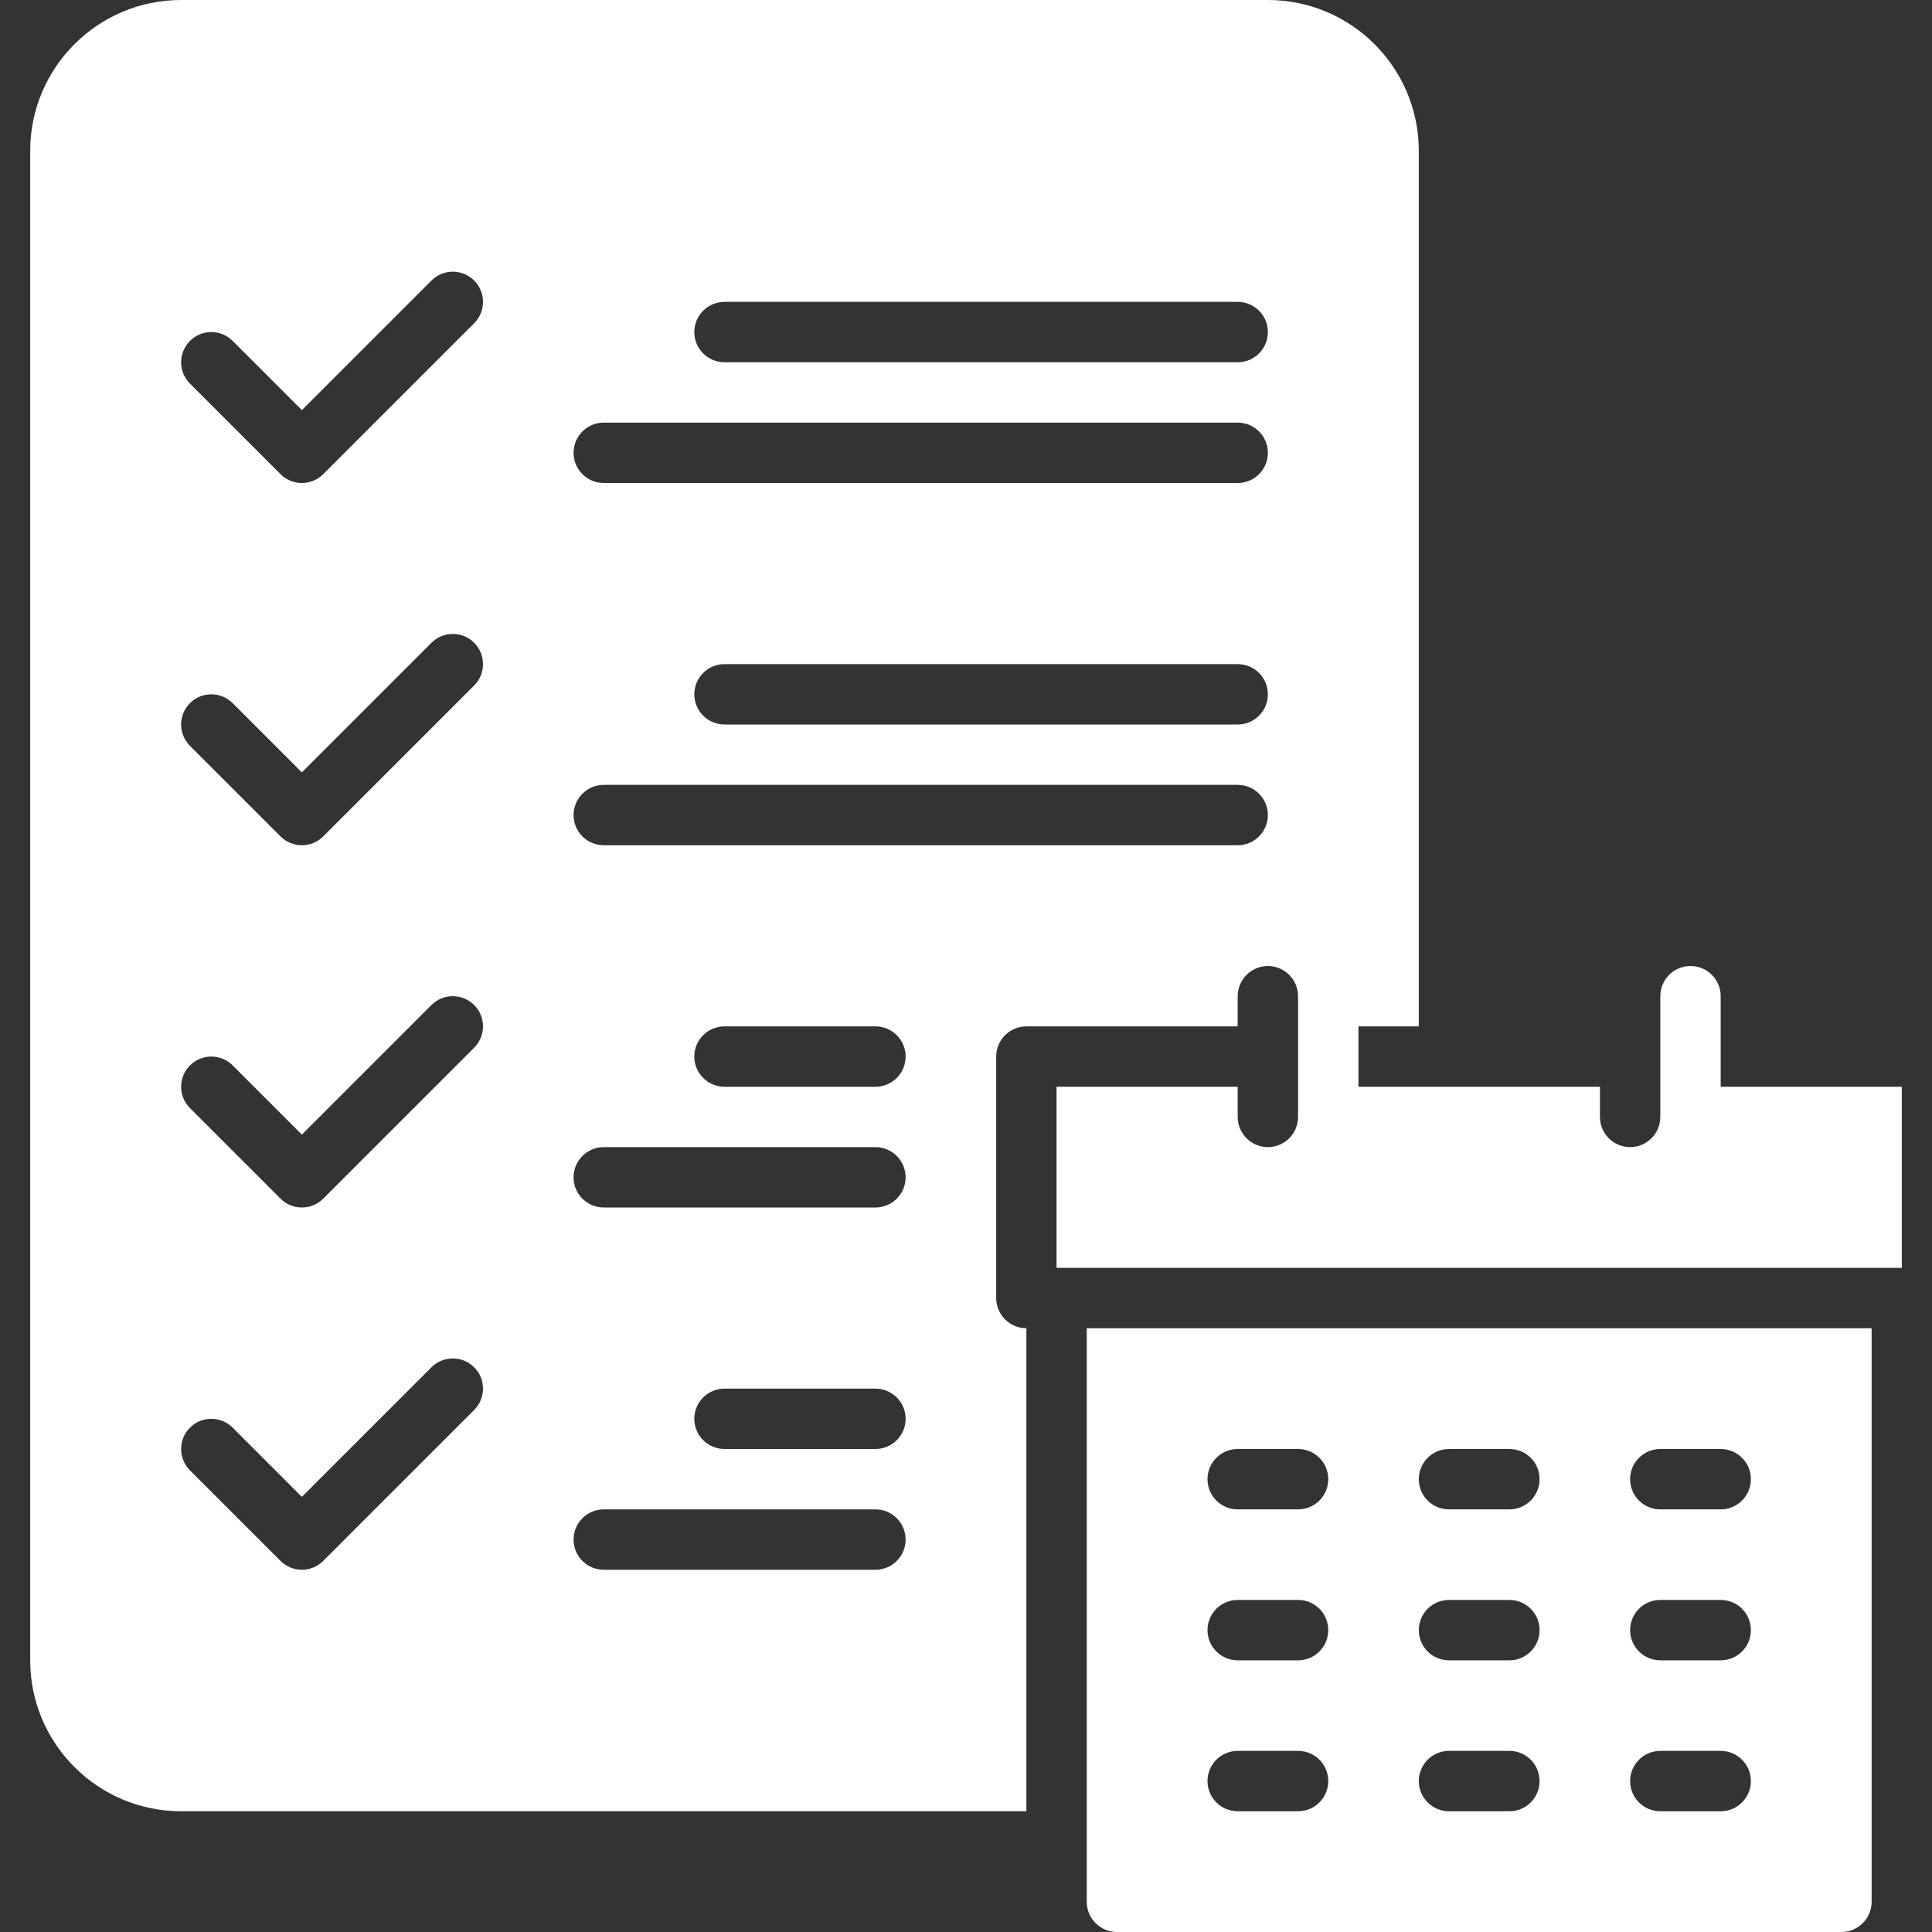
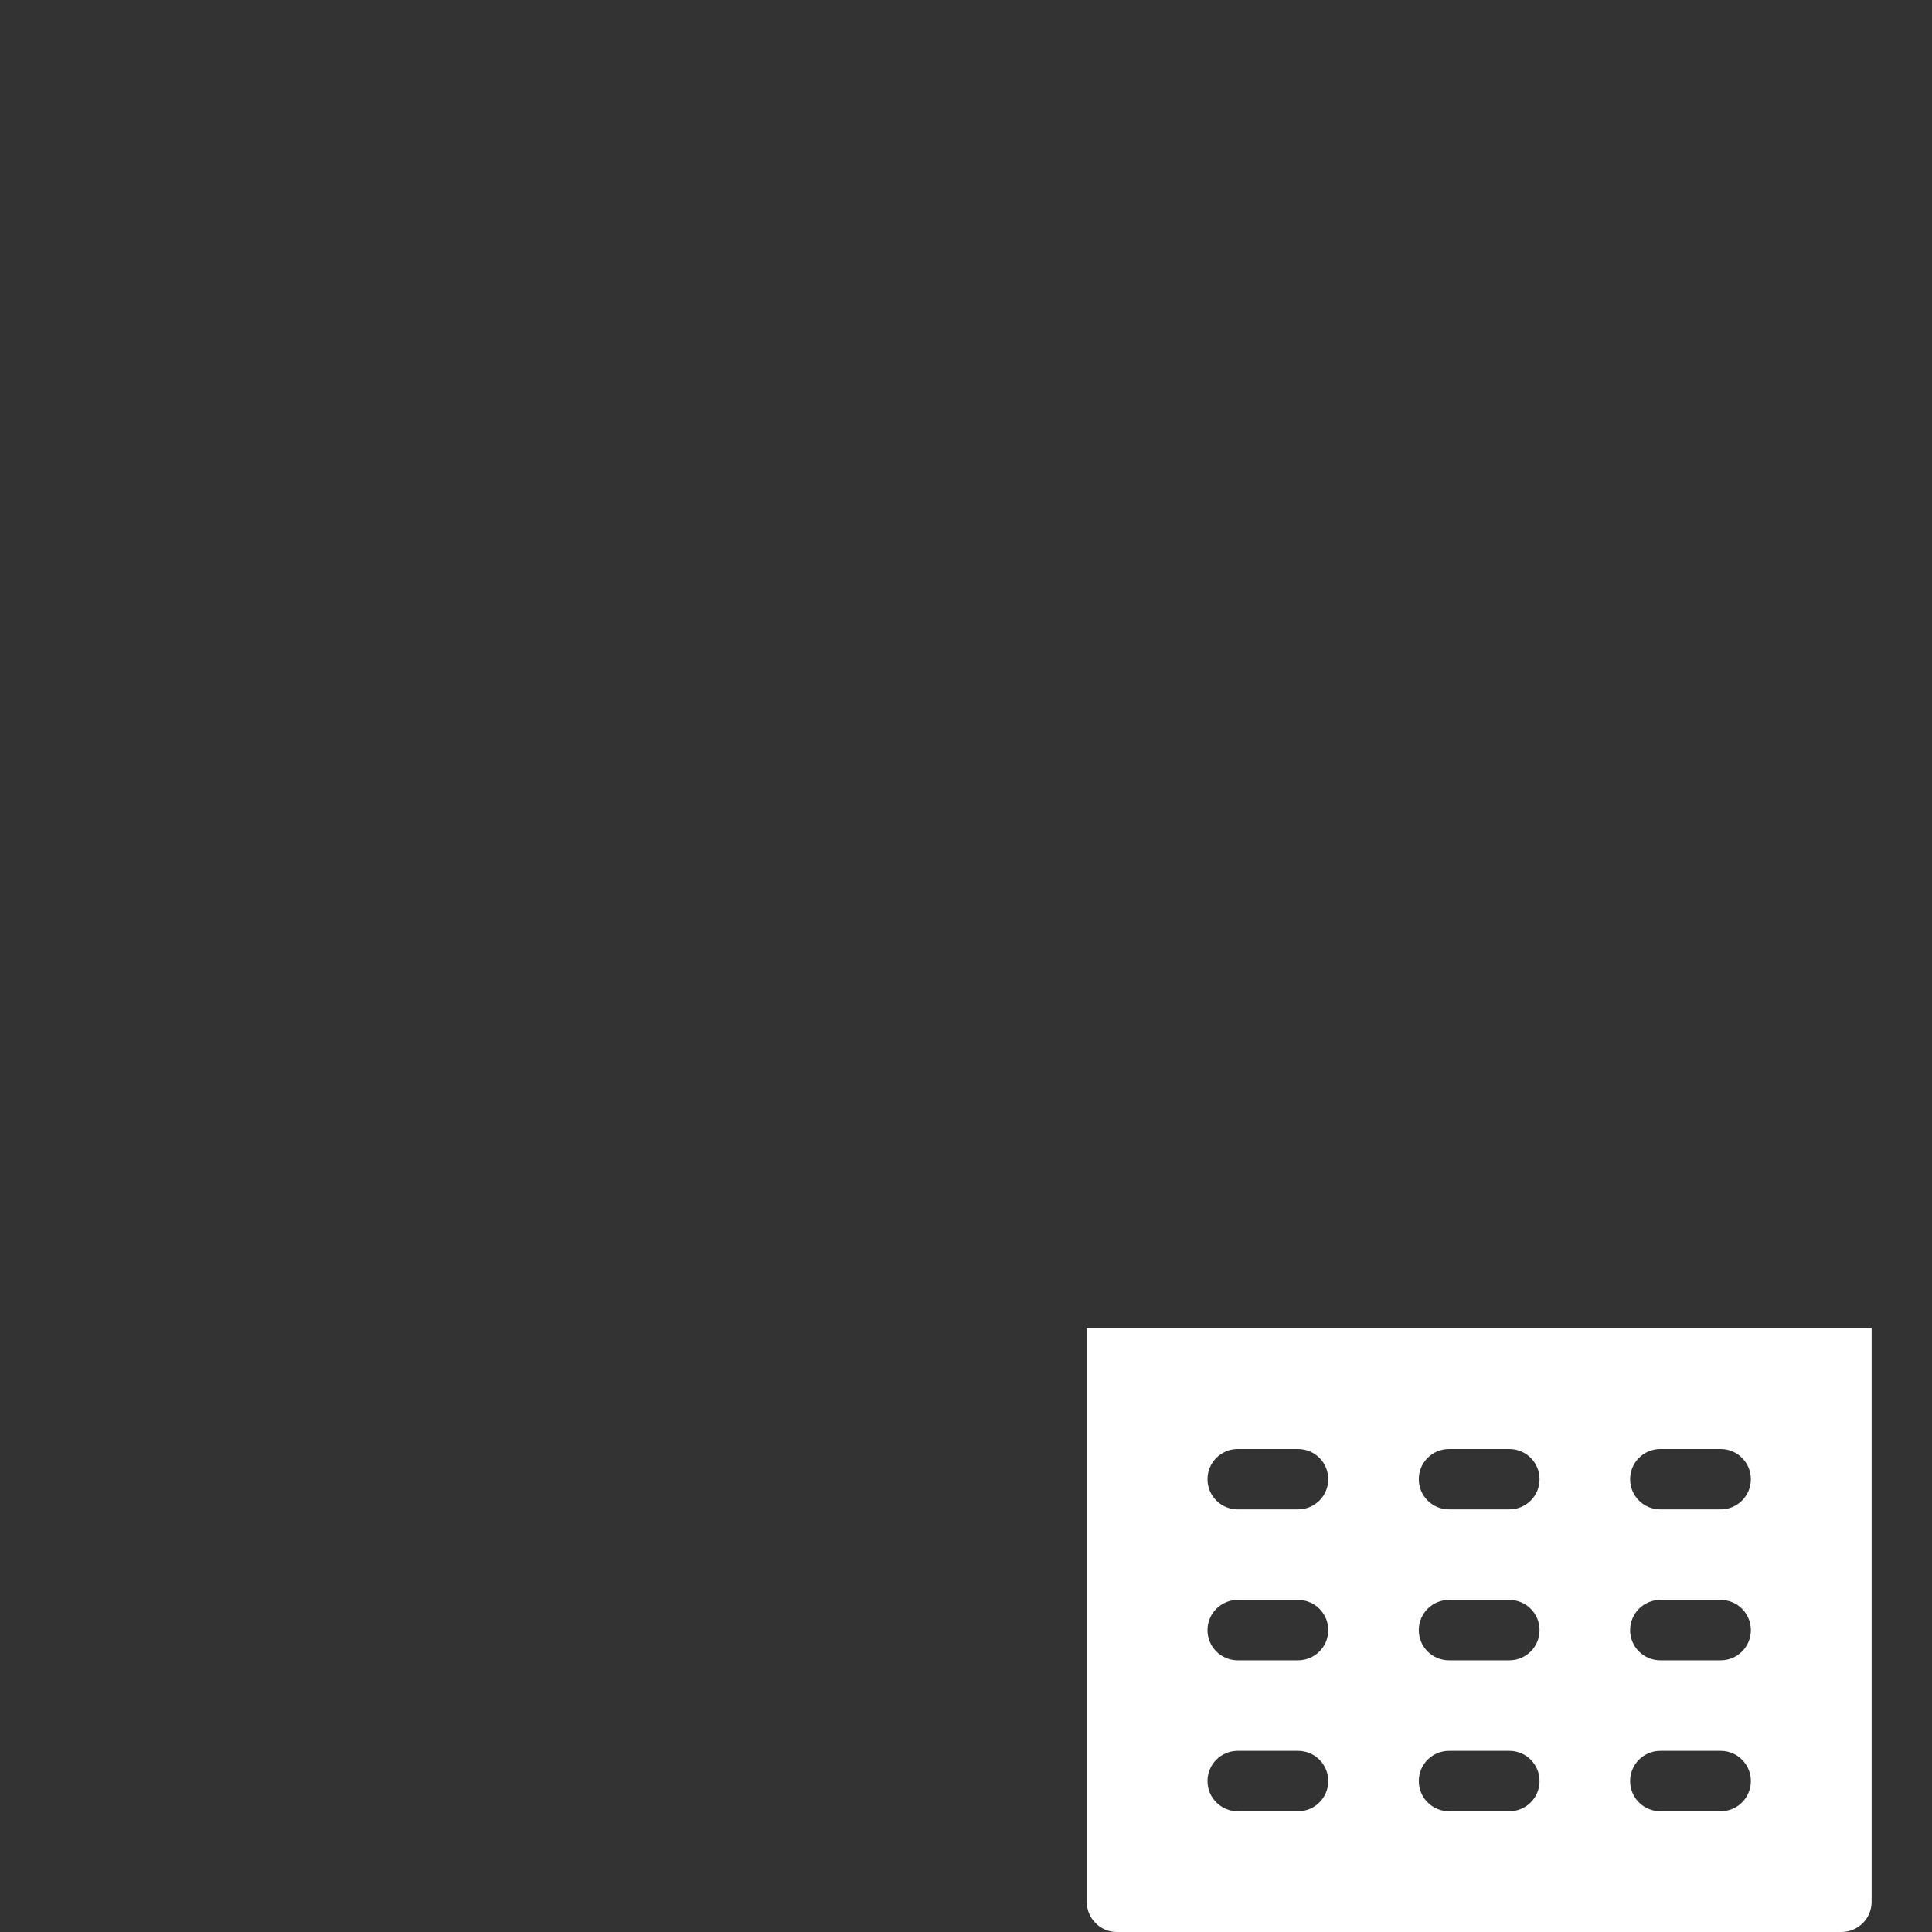
<svg xmlns="http://www.w3.org/2000/svg" width="40" height="40" viewBox="0 0 40 40" fill="none">
  <rect x="0" y="0" width="40" height="40" fill="#333333" stroke="none" />
-   <path d="M35.625 22.5V20.625C35.625 20.28 35.346 20 35 20C34.654 20 34.375 20.28 34.375 20.625V23.125C34.375 23.469 34.094 23.75 33.75 23.75C33.406 23.75 33.125 23.469 33.125 23.125V22.5H28.125V21.25H29.375V3.125C29.375 1.4 27.975 0 26.25 0H3.75C2.025 0 0.625 1.4 0.625 3.125V34.375C0.625 36.1 2.025 37.5 3.75 37.5H21.25V27.5C20.906 27.5 20.625 27.219 20.625 26.875V21.875C20.625 21.531 20.906 21.25 21.25 21.25H25.625V20.625C25.625 20.281 25.906 20 26.25 20C26.594 20 26.875 20.281 26.875 20.625V23.125C26.875 23.469 26.594 23.75 26.25 23.75C25.906 23.75 25.625 23.469 25.625 23.125V22.5H21.875V26.25H39.375V22.5H35.625ZM9.817 29.192L6.692 32.317C6.57 32.439 6.41 32.5 6.25 32.5C6.09 32.5 5.93 32.439 5.808 32.317L3.933 30.442C3.689 30.198 3.689 29.802 3.933 29.558C4.177 29.314 4.573 29.314 4.817 29.558L6.25 30.991L8.933 28.308C9.177 28.064 9.573 28.064 9.817 28.308C10.061 28.552 10.061 28.948 9.817 29.192ZM9.817 21.692L6.692 24.817C6.57 24.939 6.41 25 6.25 25C6.09 25 5.93 24.939 5.808 24.817L3.933 22.942C3.689 22.698 3.689 22.302 3.933 22.058C4.177 21.814 4.573 21.814 4.817 22.058L6.25 23.491L8.933 20.808C9.177 20.564 9.573 20.564 9.817 20.808C10.061 21.052 10.061 21.448 9.817 21.692ZM9.817 14.192L6.692 17.317C6.57 17.439 6.41 17.5 6.25 17.5C6.09 17.5 5.93 17.439 5.808 17.317L3.933 15.442C3.689 15.198 3.689 14.802 3.933 14.558C4.177 14.314 4.573 14.314 4.817 14.558L6.25 15.991L8.933 13.308C9.177 13.064 9.573 13.064 9.817 13.308C10.061 13.552 10.061 13.948 9.817 14.192ZM9.817 6.692L6.692 9.817C6.57 9.939 6.41 10 6.25 10C6.09 10 5.93 9.939 5.808 9.817L3.933 7.942C3.689 7.698 3.689 7.302 3.933 7.058C4.177 6.814 4.573 6.814 4.817 7.058L6.25 8.491L8.933 5.808C9.177 5.564 9.573 5.564 9.817 5.808C10.061 6.052 10.061 6.448 9.817 6.692ZM18.125 32.5H12.5C12.155 32.5 11.875 32.22 11.875 31.875C11.875 31.53 12.155 31.25 12.5 31.25H18.125C18.47 31.25 18.75 31.53 18.75 31.875C18.75 32.22 18.47 32.5 18.125 32.5ZM18.125 30H15C14.655 30 14.375 29.72 14.375 29.375C14.375 29.03 14.655 28.75 15 28.75H18.125C18.47 28.75 18.75 29.03 18.75 29.375C18.75 29.72 18.47 30 18.125 30ZM18.125 25H12.5C12.155 25 11.875 24.72 11.875 24.375C11.875 24.03 12.155 23.75 12.5 23.75H18.125C18.47 23.75 18.75 24.03 18.75 24.375C18.75 24.72 18.47 25 18.125 25ZM18.125 22.5H15C14.655 22.5 14.375 22.22 14.375 21.875C14.375 21.53 14.655 21.25 15 21.25H18.125C18.47 21.25 18.75 21.53 18.75 21.875C18.75 22.22 18.47 22.5 18.125 22.5ZM25.625 17.5H12.5C12.155 17.5 11.875 17.22 11.875 16.875C11.875 16.53 12.155 16.25 12.5 16.25H25.625C25.971 16.25 26.25 16.53 26.25 16.875C26.25 17.22 25.971 17.5 25.625 17.5ZM25.625 15H15C14.655 15 14.375 14.72 14.375 14.375C14.375 14.03 14.655 13.75 15 13.75H25.625C25.971 13.75 26.25 14.03 26.25 14.375C26.25 14.72 25.971 15 25.625 15ZM25.625 10H12.5C12.155 10 11.875 9.72 11.875 9.375C11.875 9.03 12.155 8.75 12.5 8.75H25.625C25.971 8.75 26.25 9.03 26.25 9.375C26.25 9.72 25.971 10 25.625 10ZM25.625 7.5H15C14.655 7.5 14.375 7.22 14.375 6.875C14.375 6.53 14.655 6.25 15 6.25H25.625C25.971 6.25 26.25 6.53 26.25 6.875C26.25 7.22 25.971 7.5 25.625 7.5Z" fill="white" />
  <path d="M22.5 39.375C22.5 39.72 22.78 40 23.125 40H38.125C38.47 40 38.75 39.72 38.75 39.375V27.5H22.5V39.375ZM34.375 30H35.625C35.971 30 36.25 30.28 36.25 30.625C36.25 30.97 35.971 31.25 35.625 31.25H34.375C34.029 31.25 33.75 30.97 33.75 30.625C33.75 30.28 34.029 30 34.375 30ZM34.375 33.125H35.625C35.971 33.125 36.25 33.405 36.25 33.75C36.25 34.095 35.971 34.375 35.625 34.375H34.375C34.029 34.375 33.75 34.095 33.75 33.75C33.75 33.405 34.029 33.125 34.375 33.125ZM34.375 36.25H35.625C35.971 36.25 36.25 36.53 36.25 36.875C36.25 37.22 35.971 37.5 35.625 37.5H34.375C34.029 37.5 33.75 37.22 33.75 36.875C33.75 36.53 34.029 36.25 34.375 36.25ZM30 30H31.25C31.596 30 31.875 30.28 31.875 30.625C31.875 30.97 31.596 31.25 31.25 31.25H30C29.654 31.25 29.375 30.97 29.375 30.625C29.375 30.28 29.654 30 30 30ZM30 33.125H31.25C31.596 33.125 31.875 33.405 31.875 33.75C31.875 34.095 31.596 34.375 31.25 34.375H30C29.654 34.375 29.375 34.095 29.375 33.75C29.375 33.405 29.654 33.125 30 33.125ZM30 36.25H31.25C31.596 36.25 31.875 36.53 31.875 36.875C31.875 37.22 31.596 37.5 31.25 37.5H30C29.654 37.5 29.375 37.22 29.375 36.875C29.375 36.53 29.654 36.25 30 36.25ZM25.625 30H26.875C27.221 30 27.5 30.28 27.5 30.625C27.5 30.97 27.221 31.25 26.875 31.25H25.625C25.279 31.25 25 30.97 25 30.625C25 30.28 25.279 30 25.625 30ZM25.625 33.125H26.875C27.221 33.125 27.5 33.405 27.5 33.75C27.5 34.095 27.221 34.375 26.875 34.375H25.625C25.279 34.375 25 34.095 25 33.75C25 33.405 25.279 33.125 25.625 33.125ZM25.625 36.25H26.875C27.221 36.25 27.5 36.53 27.5 36.875C27.5 37.22 27.221 37.5 26.875 37.5H25.625C25.279 37.5 25 37.22 25 36.875C25 36.53 25.279 36.25 25.625 36.25Z" fill="white" />
</svg>